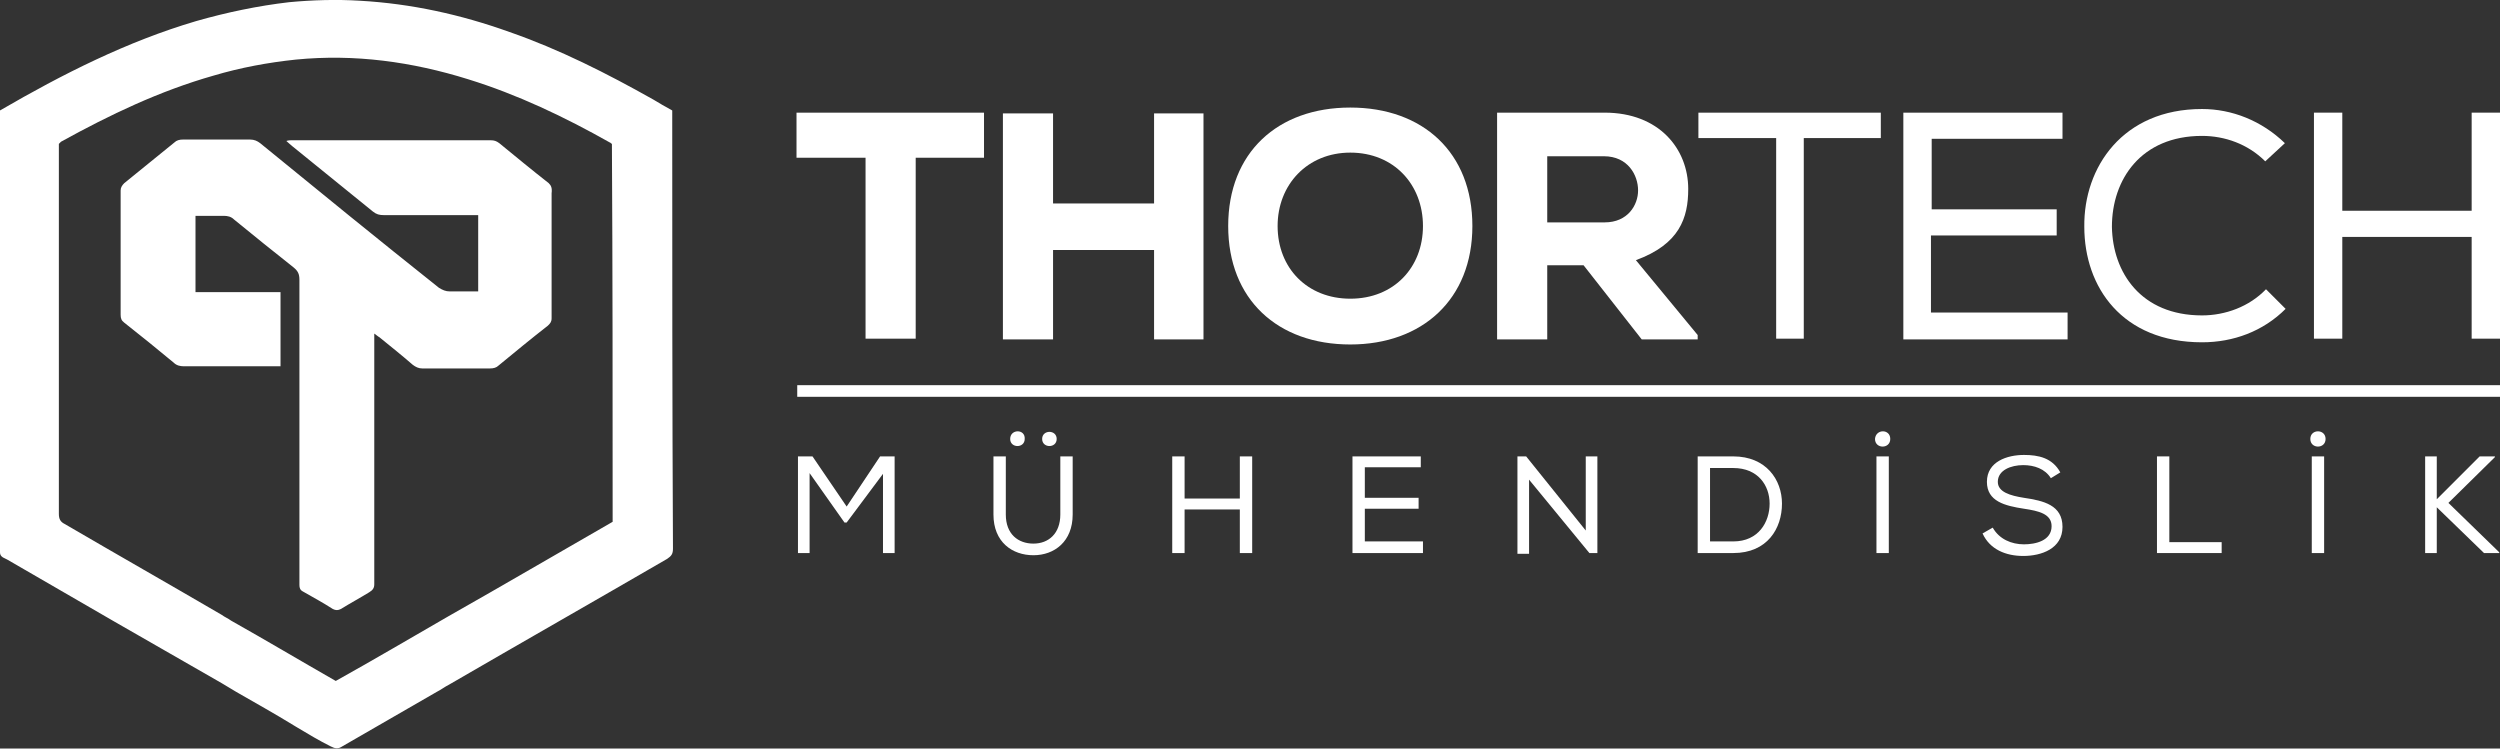
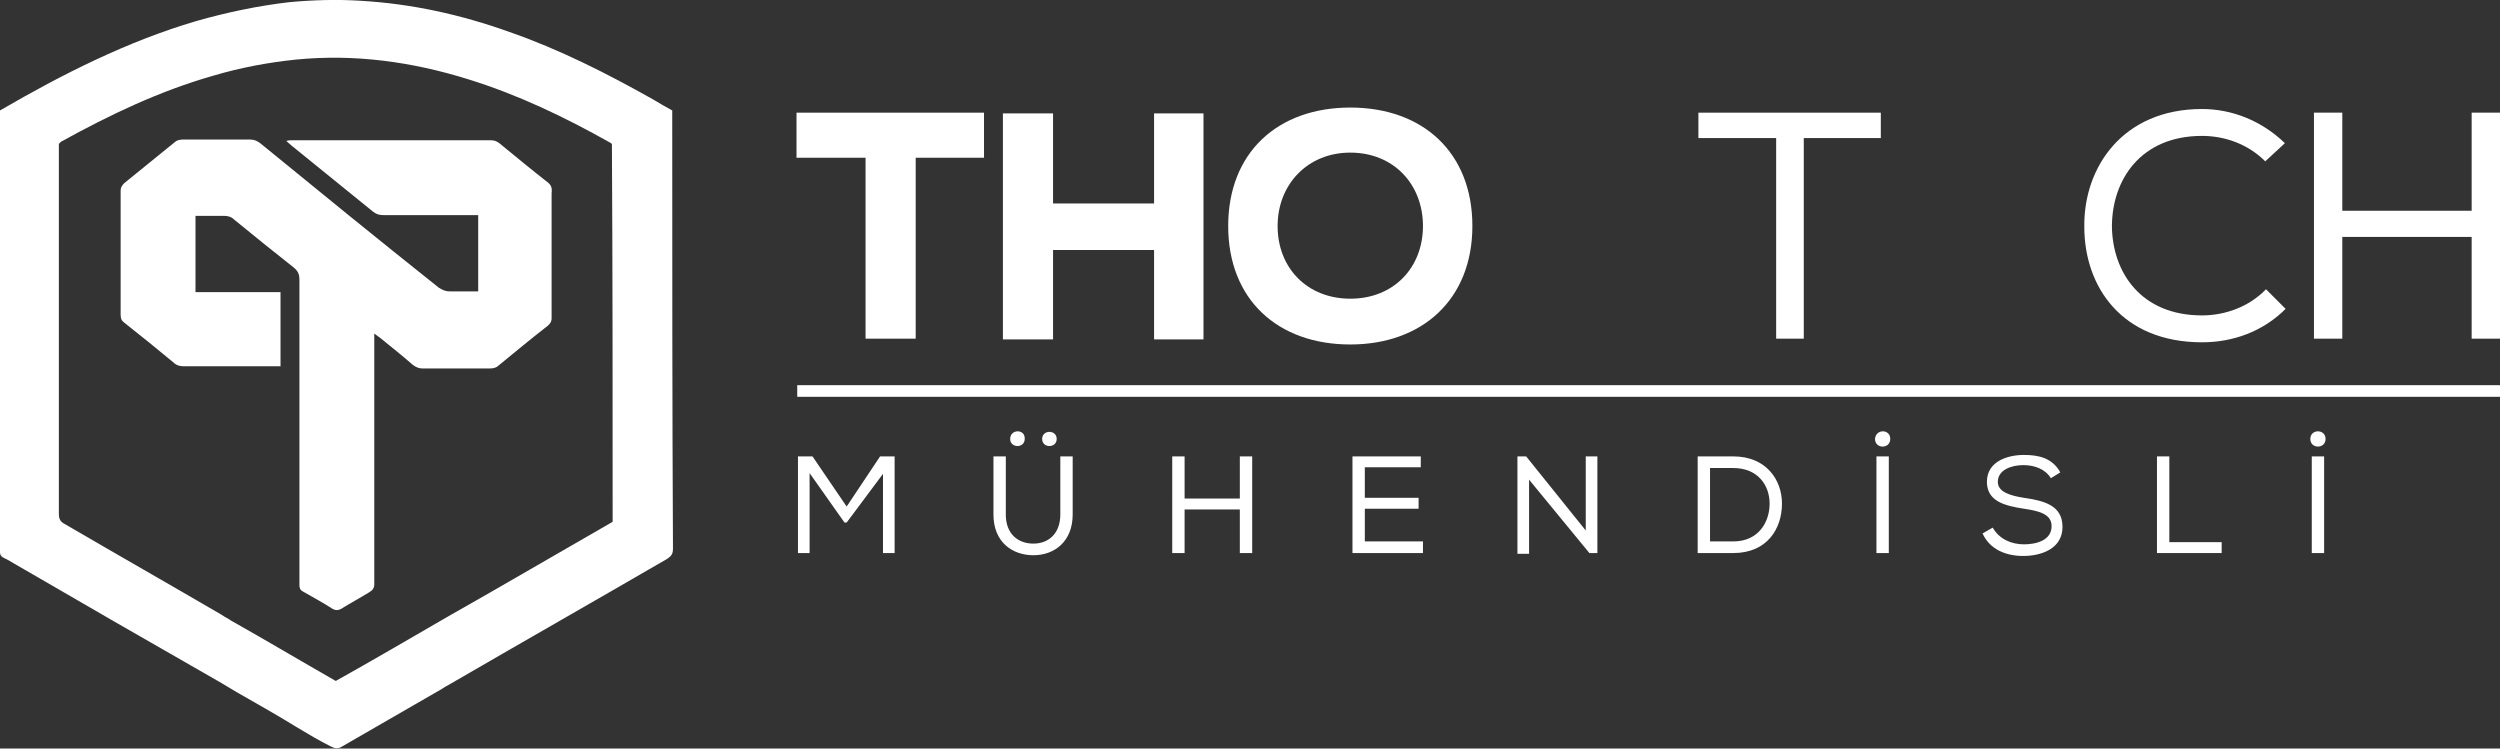
<svg xmlns="http://www.w3.org/2000/svg" version="1.1" id="Layer_1" x="0px" y="0px" viewBox="0 0 344 103" style="enable-background:new 0 0 344 103;" xml:space="preserve">
  <rect x="0" y="0" width="344" height="103" fill="#333333" stroke="none" />
  <style type="text/css">
	.st0{fill:#FFFFFF;}
</style>
  <g>
    <g>
      <path class="st0" d="M119.1,21.7h-9.5v-6.2c9.1,0,16.7,0,25.8,0v6.2H126v24.9h-6.9V21.7z" />
      <path class="st0" d="M158.8,46.7V34.4h-13.9v12.3h-6.9V15.6h6.9V28h13.9V15.6h6.8v31.1H158.8z" />
      <path class="st0" d="M185.8,47.4c-10,0-16.8-6.2-16.8-16.3c0-10.1,6.8-16.3,16.8-16.3c10,0,16.8,6.2,16.8,16.3    C202.6,41.2,195.7,47.4,185.8,47.4z M185.8,21c-5.9,0-10,4.4-10,10.1c0,5.8,4.1,10,10,10c6,0,10-4.3,10-10    C195.8,25.4,191.8,21,185.8,21z" />
-       <path class="st0" d="M233.6,46.7h-7.7l-8-10.2h-5v10.2H206V15.5c5.1,0,9.7,0,14.8,0c7.5,0,11.5,5,11.5,10.5c0,4-1.2,7.6-7.2,9.8    l8.5,10.3V46.7z M212.9,21.5v9.1h7.9c3.2,0,4.6-2.4,4.6-4.4c0-2.1-1.4-4.7-4.7-4.7H212.9z" />
      <path class="st0" d="M233.7,19v-3.5h25.1V19h-10.6v27.6h-3.8V19H233.7z" />
-       <path class="st0" d="M261.9,15.5h21.9v3.6h-18v9.7H283v3.6h-17.3V43h18.8v3.7h-22.6V15.5z" />
      <path class="st0" d="M303,47.1c-11,0-16.2-7.6-16.2-15.9c-0.1-8.2,5.3-16.2,16.2-16.2c4.1,0,8.2,1.6,11.4,4.7l-2.7,2.5    c-2.4-2.4-5.6-3.5-8.7-3.5c-8.4,0-12.4,6-12.4,12.5c0.1,6.3,4,12.2,12.4,12.2c3.2,0,6.5-1.2,8.8-3.6l2.7,2.7    C311.4,45.6,307.3,47.1,303,47.1z" />
      <path class="st0" d="M340.1,32.6h-17.8v14h-3.9V15.5h3.9V29h17.8V15.5h3.9v31.1h-3.9V32.6z" />
    </g>
    <g>
      <path class="st0" d="M116.5,71.9h-0.3l-4.8-6.8v11h-1.6V62.8h2l4.7,6.9l4.6-6.9h2v13.3h-1.6V65.2L116.5,71.9z" />
      <path class="st0" d="M145.9,62.8h1.7v8c0,3.7-2.5,5.6-5.4,5.6c-2.9,0-5.5-1.8-5.5-5.6v-8h1.7v8c0,2.7,1.7,4,3.8,4    c2.1,0,3.7-1.4,3.7-4L145.9,62.8L145.9,62.8z M139,60.4c0,1.3,2,1.3,2,0C141.1,59,139,59,139,60.4z M143.4,60.4c0,1.3,2,1.3,2,0    C145.4,59.1,143.4,59.1,143.4,60.4z" />
      <path class="st0" d="M170.6,70.1h-7.6v6h-1.7V62.8h1.7v5.8h7.6v-5.8h1.7v13.3h-1.7V70.1z" />
      <path class="st0" d="M186.1,62.8h9.4v1.5h-7.7v4.2h7.4V70h-7.4v4.5h8v1.6h-9.7V62.8z" />
      <path class="st0" d="M210,62.8l8.2,10.2V62.8h1.6v13.3h-1.1L210.4,66v10.2h-1.6V62.8H210z" />
      <path class="st0" d="M233.6,62.8h4.9c4.5,0,6.7,3.2,6.7,6.5c0,3.4-2,6.8-6.7,6.8h-4.9V62.8L233.6,62.8z M243.5,69.3    c0-2.5-1.6-4.9-5-4.9h-3.2v10.1h3.2C242,74.5,243.5,71.8,243.5,69.3z" />
      <path class="st0" d="M260.1,60.4c0,1.4-2.1,1.4-2.1,0C258.1,59,260.1,59,260.1,60.4z M259.9,62.8h-1.7v13.3h1.7V62.8z" />
      <path class="st0" d="M278.4,64c-1.7,0-3.5,0.7-3.5,2.3c0,1.4,1.7,1.9,3.6,2.2c2.7,0.4,5.3,1,5.3,4c0,3-2.9,4-5.4,4    c-2.4,0-4.6-0.9-5.6-3.1l1.4-0.8c0.9,1.6,2.6,2.3,4.3,2.3c1.6,0,3.8-0.5,3.8-2.5c0-1.7-1.8-2.1-3.8-2.4c-2.6-0.4-5.1-1-5.1-3.7    c0-2.8,2.8-3.7,5.1-3.7c2,0,3.9,0.4,5,2.4l-1.3,0.8C281.4,64.5,279.9,64,278.4,64z" />
      <path class="st0" d="M298.4,74.6h7.3v1.5h-8.9V62.8h1.7V74.6z" />
      <path class="st0" d="M320,60.4c0,1.4-2.1,1.4-2.1,0C317.9,59,320,59,320,60.4z M319.8,62.8h-1.7v13.3h1.7V62.8z" />
-       <path class="st0" d="M333.7,62.8h1.6v5.9l5.9-5.9h2.1v0.1l-6.4,6.3l7,6.8v0.1h-2.1l-6.5-6.3v6.3h-1.6V62.8z" />
    </g>
    <rect x="109.7" y="53" class="st0" width="234.3" height="1.6" />
    <g>
      <path class="st0" d="M75.5,25.2c-2.3-1.8-4.6-3.7-6.8-5.5c-0.4-0.3-0.7-0.4-1.2-0.4c-9.1,0-18.3,0-27.4,0c-0.2,0-0.4,0-0.7,0.1    c0.3,0.3,0.6,0.5,0.8,0.7c3.7,3,7.4,6,11.1,9c0.5,0.4,0.9,0.5,1.5,0.5c4,0,8,0,12,0c0.3,0,0.6,0,1,0c0,3.5,0,7,0,10.5    c-1.4,0-2.6,0-3.9,0c-0.6,0-1-0.2-1.5-0.5C52.1,33,44,26.4,35.8,19.7c-0.4-0.3-0.8-0.5-1.4-0.5c-3.1,0-6.2,0-9.2,0    c-0.5,0-0.9,0.1-1.2,0.4c-2.3,1.9-4.6,3.7-6.9,5.6c-0.3,0.3-0.5,0.6-0.5,1c0,5.7,0,11.4,0,17.1c0,0.5,0.1,0.8,0.5,1.1    c2.3,1.8,4.5,3.6,6.8,5.5c0.4,0.4,0.9,0.5,1.4,0.5c4.1,0,8.3,0,12.4,0c0.3,0,0.6,0,0.9,0c0-3.4,0-6.8,0-10.2c-3.9,0-7.8,0-11.7,0    c0-3.6,0-7,0-10.5c0.3,0,0.6,0,0.9,0c1,0,2,0,3,0c0.5,0,1,0.1,1.4,0.5c2.7,2.2,5.4,4.4,8.2,6.6c0.6,0.5,0.8,0.9,0.8,1.7    c0,13.8,0,27.6,0,41.3c0,0.2,0,0.5,0,0.7c0,0.4,0.1,0.7,0.5,0.9c1.4,0.8,2.7,1.5,4.1,2.4c0.4,0.2,0.7,0.2,1.1,0    c1.3-0.8,2.6-1.5,3.9-2.3c0.5-0.3,0.7-0.6,0.7-1.1c0-0.2,0-0.4,0-0.6c0-10.9,0-21.8,0-32.7c0-0.3,0-0.7,0-1.2    c0.3,0.2,0.5,0.4,0.7,0.5c1.6,1.3,3.1,2.5,4.6,3.8c0.4,0.3,0.8,0.5,1.3,0.5c3.1,0,6.2,0,9.3,0c0.5,0,0.9-0.1,1.2-0.4    c2.3-1.9,4.5-3.7,6.8-5.5c0.3-0.3,0.5-0.5,0.5-1c0-5.7,0-11.5,0-17.2C76,25.8,75.8,25.5,75.5,25.2z" />
      <path class="st0" d="M92.5,16.2c0-0.3,0-0.7,0-1c-0.9-0.5-1.8-1-2.6-1.5C83.5,10.1,77,6.8,70.1,4.4C63.4,2,56.6,0.5,49.5,0.1    C46.3-0.1,43,0,39.8,0.3C35.5,0.8,31.2,1.7,27,2.9C17.5,5.7,8.6,10.2,0,15.2c0,0.4,0,0.7,0,1C0,36,0,55.7,0,75.4    c0,0.2,0,0.4,0,0.6c0,0.3,0.1,0.5,0.4,0.7C0.6,76.8,0.8,76.9,1,77c9.8,5.7,19.7,11.4,29.5,17c0.7,0.4,1.3,0.8,2,1.2    c2.6,1.5,5.3,3,7.9,4.6c0.2,0.1,0.3,0.2,0.5,0.3c1.5,0.9,3,1.8,4.6,2.6c0.6,0.3,1,0.4,1.6,0c4.3-2.5,8.7-5,13-7.5    c0.6-0.3,1.1-0.7,1.7-1c10-5.8,20-11.5,30-17.3c0.6-0.4,0.8-0.7,0.8-1.4C92.5,55.7,92.5,36,92.5,16.2z M84.3,71.8    c-7.5,4.3-15,8.7-22.6,13c-5.2,3-10.3,6-15.5,8.9c-4.9-2.8-9.6-5.6-14.4-8.3c-0.4-0.3-0.9-0.5-1.3-0.8    c-7.2-4.2-14.4-8.3-21.6-12.5c-0.6-0.3-0.8-0.7-0.8-1.4c0-16.7,0-33.3,0-50c0-0.3,0-0.6,0-0.9c0.1-0.1,0.2-0.2,0.3-0.3    c6.7-3.7,13.6-7,21-9.1c3.7-1.1,7.5-1.8,11.3-2.2c8.1-0.8,16,0.3,23.7,2.7c6.8,2.1,13.3,5.2,19.5,8.7c0.1,0,0.1,0.1,0.3,0.2    C84.3,37.2,84.3,54.5,84.3,71.8z" />
    </g>
  </g>
</svg>